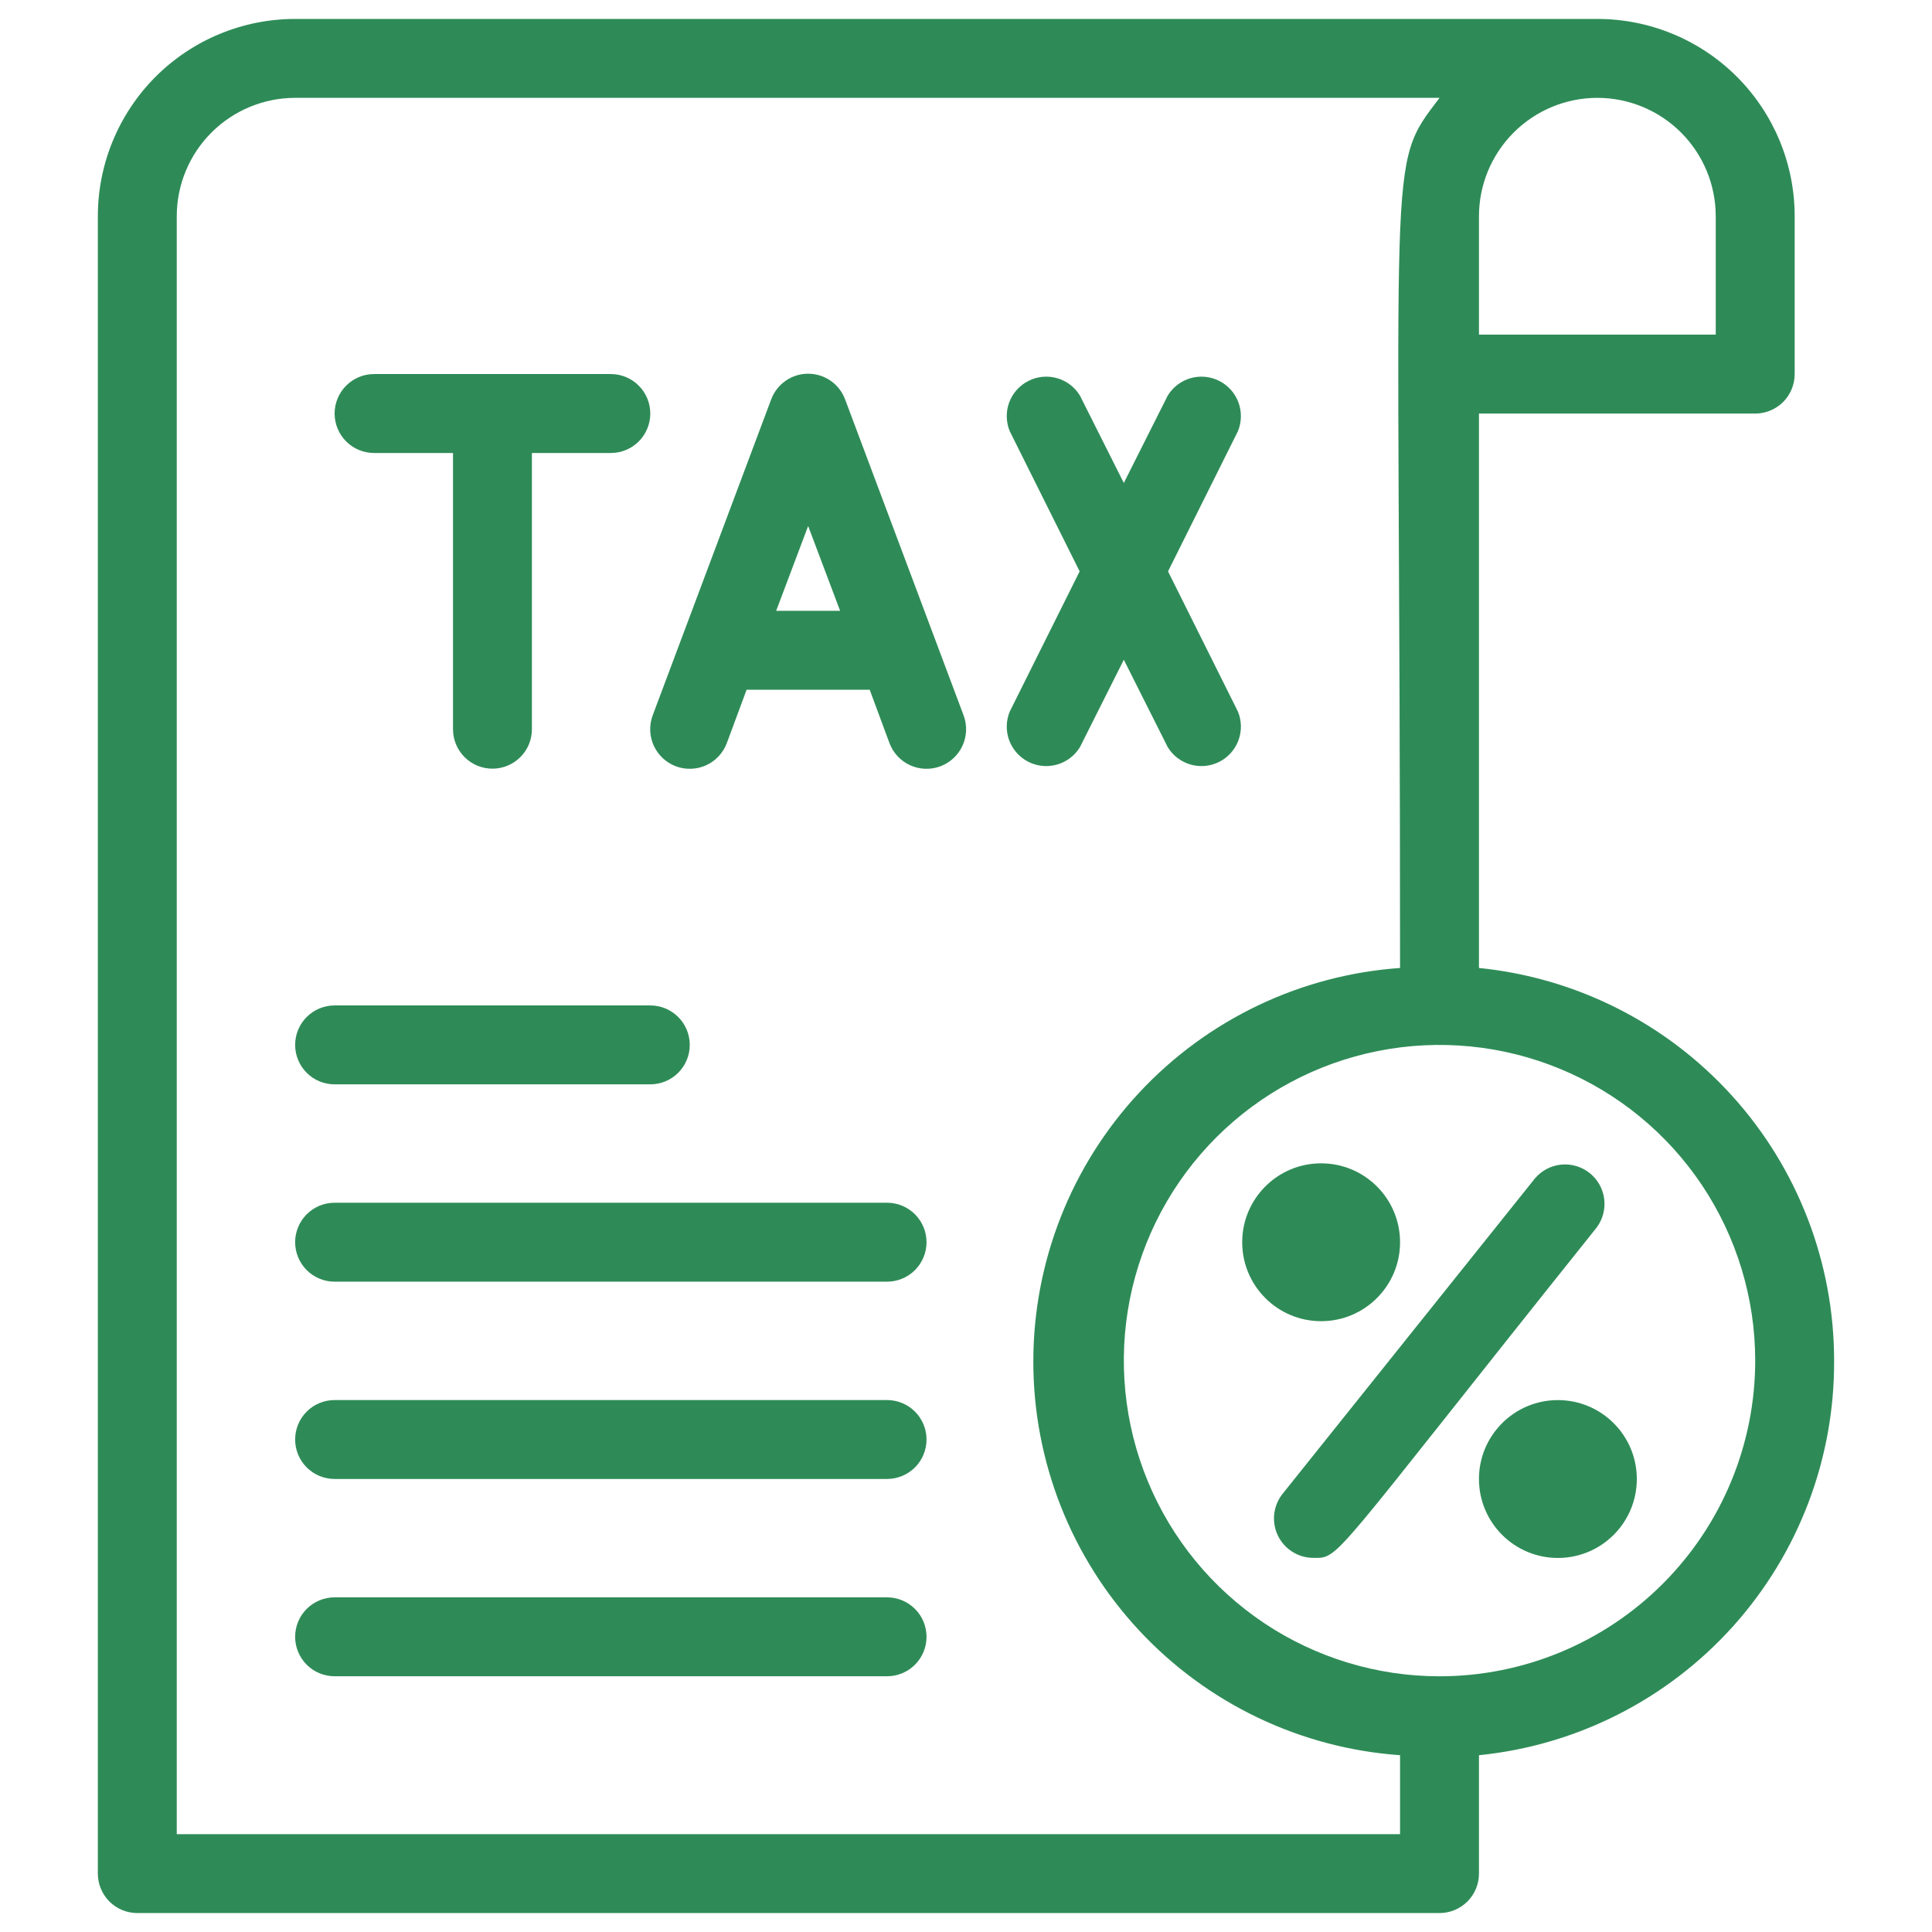
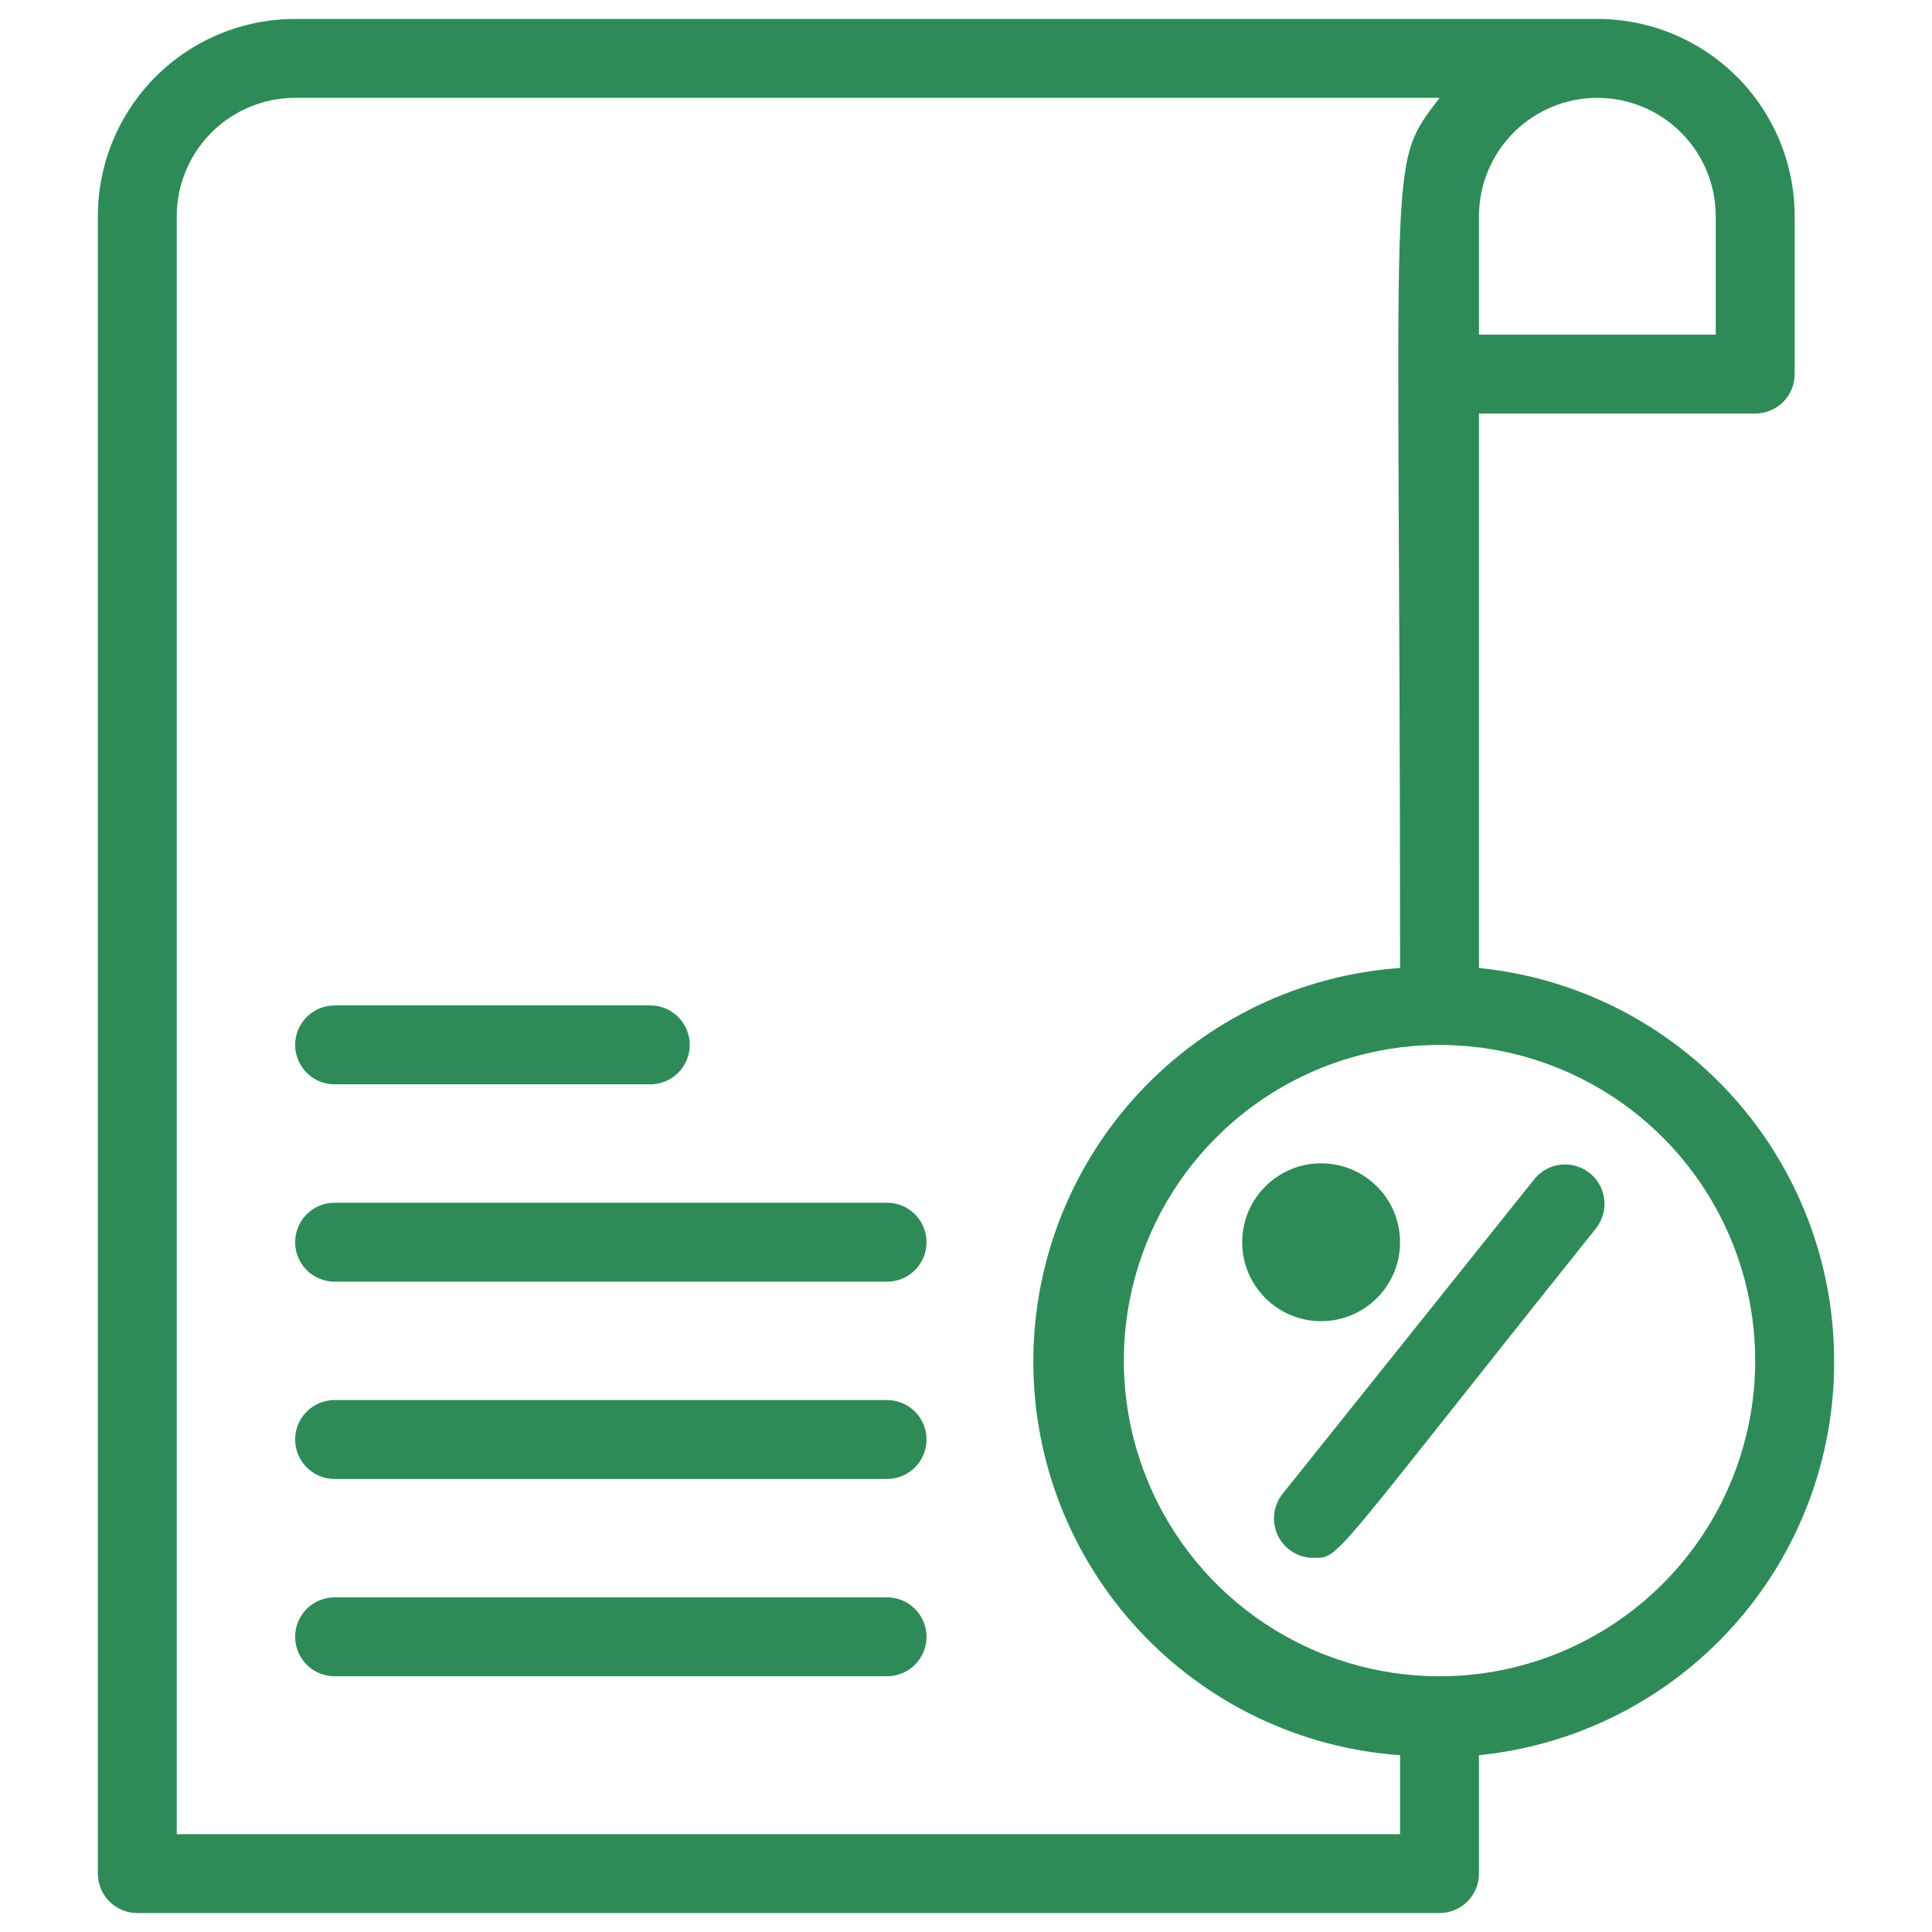
<svg xmlns="http://www.w3.org/2000/svg" width="51" height="51" viewBox="0 0 51 51" fill="none">
  <g clip-path="url(#clip0_984_3039)">
    <path d="M23.416 36.958H8.833C8.556 36.958 8.291 37.067 8.096 37.263C7.901 37.458 7.791 37.723 7.791 37.999C7.791 38.276 7.901 38.541 8.096 38.736C8.291 38.931 8.556 39.041 8.833 39.041H23.416C23.692 39.041 23.957 38.931 24.153 38.736C24.348 38.541 24.458 38.276 24.458 37.999C24.458 37.723 24.348 37.458 24.153 37.263C23.957 37.067 23.692 36.958 23.416 36.958ZM23.416 42.166H8.833C8.556 42.166 8.291 42.276 8.096 42.471C7.901 42.666 7.791 42.931 7.791 43.208C7.791 43.484 7.901 43.749 8.096 43.944C8.291 44.14 8.556 44.249 8.833 44.249H23.416C23.692 44.249 23.957 44.14 24.153 43.944C24.348 43.749 24.458 43.484 24.458 43.208C24.458 42.931 24.348 42.666 24.153 42.471C23.957 42.276 23.692 42.166 23.416 42.166ZM23.416 31.749H8.833C8.556 31.749 8.291 31.859 8.096 32.054C7.901 32.25 7.791 32.515 7.791 32.791C7.791 33.067 7.901 33.332 8.096 33.528C8.291 33.723 8.556 33.833 8.833 33.833H23.416C23.692 33.833 23.957 33.723 24.153 33.528C24.348 33.332 24.458 33.067 24.458 32.791C24.458 32.515 24.348 32.25 24.153 32.054C23.957 31.859 23.692 31.749 23.416 31.749ZM8.833 28.624H17.166C17.442 28.624 17.707 28.515 17.903 28.319C18.098 28.124 18.208 27.859 18.208 27.583C18.208 27.306 18.098 27.041 17.903 26.846C17.707 26.651 17.442 26.541 17.166 26.541H8.833C8.556 26.541 8.291 26.651 8.096 26.846C7.901 27.041 7.791 27.306 7.791 27.583C7.791 27.859 7.901 28.124 8.096 28.319C8.291 28.515 8.556 28.624 8.833 28.624Z" fill="#2E8B57" />
    <path d="M48.416 35.917C48.416 33.334 47.457 30.844 45.725 28.929C43.993 27.014 41.611 25.81 39.041 25.552V10.917H46.333C46.609 10.917 46.874 10.807 47.07 10.612C47.265 10.416 47.375 10.151 47.375 9.875V5.708C47.375 4.327 46.826 3.002 45.849 2.025C44.872 1.049 43.548 0.5 42.166 0.5L7.791 0.5C6.41 0.5 5.085 1.049 4.108 2.025C3.132 3.002 2.583 4.327 2.583 5.708V49.458C2.583 49.735 2.693 50 2.888 50.195C3.083 50.39 3.348 50.5 3.625 50.5H38C38.276 50.5 38.541 50.39 38.736 50.195C38.932 50 39.041 49.735 39.041 49.458V46.333C41.62 46.074 44.009 44.863 45.742 42.937C47.476 41.011 48.429 38.508 48.416 35.917ZM45.291 5.708V8.833H39.041V5.708C39.041 4.88 39.371 4.085 39.957 3.499C40.543 2.913 41.337 2.583 42.166 2.583C42.995 2.583 43.79 2.913 44.376 3.499C44.962 4.085 45.291 4.88 45.291 5.708ZM4.666 48.417V5.708C4.666 4.88 4.996 4.085 5.582 3.499C6.168 2.913 6.963 2.583 7.791 2.583H38C36.573 4.469 36.958 3.625 36.958 25.552C34.329 25.738 31.869 26.914 30.073 28.842C28.276 30.77 27.277 33.307 27.277 35.943C27.277 38.578 28.276 41.115 30.073 43.043C31.869 44.971 34.329 46.147 36.958 46.333V48.417H4.666ZM38 44.25C36.352 44.25 34.74 43.761 33.37 42.846C32 41.93 30.931 40.628 30.301 39.106C29.67 37.583 29.505 35.907 29.826 34.291C30.148 32.674 30.942 31.189 32.107 30.024C33.273 28.859 34.757 28.065 36.374 27.744C37.99 27.422 39.666 27.587 41.189 28.218C42.711 28.848 44.013 29.916 44.929 31.287C45.844 32.657 46.333 34.269 46.333 35.917C46.333 38.127 45.455 40.246 43.892 41.809C42.329 43.372 40.21 44.25 38 44.25Z" fill="#2E8B57" />
-     <path d="M9.875 11.958H11.958V19.249C11.958 19.526 12.068 19.791 12.263 19.986C12.459 20.181 12.723 20.291 13 20.291C13.276 20.291 13.541 20.181 13.736 19.986C13.932 19.791 14.041 19.526 14.041 19.249V11.958H16.125C16.401 11.958 16.666 11.848 16.861 11.653C17.057 11.457 17.166 11.192 17.166 10.916C17.166 10.64 17.057 10.375 16.861 10.18C16.666 9.984 16.401 9.874 16.125 9.874H9.875C9.598 9.874 9.333 9.984 9.138 10.18C8.943 10.375 8.833 10.64 8.833 10.916C8.833 11.192 8.943 11.457 9.138 11.653C9.333 11.848 9.598 11.958 9.875 11.958ZM22.312 10.552C22.239 10.35 22.106 10.177 21.931 10.054C21.756 9.931 21.547 9.865 21.333 9.865C21.119 9.865 20.91 9.931 20.735 10.054C20.56 10.177 20.427 10.35 20.354 10.552L17.229 18.885C17.132 19.145 17.143 19.432 17.258 19.684C17.373 19.936 17.584 20.132 17.843 20.229C18.103 20.325 18.391 20.315 18.643 20.2C18.895 20.084 19.09 19.874 19.187 19.614L19.708 18.208H22.958L23.479 19.614C23.576 19.874 23.771 20.084 24.023 20.2C24.275 20.315 24.563 20.325 24.823 20.229C25.082 20.132 25.293 19.936 25.408 19.684C25.523 19.432 25.534 19.145 25.437 18.885L22.312 10.552ZM20.489 16.124L21.333 13.885L22.177 16.124H20.489ZM28.51 19.718L29.666 17.416L30.823 19.718C30.958 19.944 31.174 20.109 31.427 20.182C31.68 20.255 31.95 20.229 32.185 20.111C32.42 19.992 32.601 19.789 32.692 19.542C32.783 19.296 32.778 19.023 32.677 18.781L30.833 15.083L32.677 11.385C32.778 11.142 32.783 10.87 32.692 10.623C32.601 10.377 32.42 10.174 32.185 10.055C31.95 9.936 31.68 9.911 31.427 9.983C31.174 10.056 30.958 10.222 30.823 10.447L29.666 12.749L28.51 10.447C28.375 10.222 28.159 10.056 27.906 9.983C27.653 9.911 27.382 9.936 27.148 10.055C26.913 10.174 26.732 10.377 26.64 10.623C26.549 10.87 26.555 11.142 26.656 11.385L28.5 15.083L26.656 18.781C26.555 19.023 26.549 19.296 26.64 19.542C26.732 19.789 26.913 19.992 27.148 20.111C27.382 20.229 27.653 20.255 27.906 20.182C28.159 20.109 28.375 19.944 28.51 19.718Z" fill="#2E8B57" />
    <path d="M34.874 34.876C36.025 34.876 36.958 33.943 36.958 32.792C36.958 31.642 36.025 30.709 34.874 30.709C33.724 30.709 32.791 31.642 32.791 32.792C32.791 33.943 33.724 34.876 34.874 34.876Z" fill="#2E8B57" />
-     <path d="M41.124 41.126C42.275 41.126 43.208 40.193 43.208 39.042C43.208 37.892 42.275 36.959 41.124 36.959C39.974 36.959 39.041 37.892 39.041 39.042C39.041 40.193 39.974 41.126 41.124 41.126Z" fill="#2E8B57" />
    <path d="M40.521 31.104L33.854 39.437C33.733 39.59 33.658 39.774 33.636 39.968C33.615 40.162 33.648 40.359 33.733 40.535C33.818 40.711 33.95 40.859 34.115 40.963C34.28 41.068 34.471 41.123 34.667 41.124C35.386 41.124 35.042 41.291 42.146 32.406C42.309 32.189 42.38 31.918 42.347 31.65C42.313 31.381 42.176 31.136 41.965 30.967C41.753 30.798 41.484 30.717 41.215 30.743C40.946 30.768 40.697 30.898 40.521 31.104Z" fill="#2E8B57" />
  </g>
  <defs>
    <clipPath id="clip0_984_3039">
      <rect width="50" height="50" fill="white" transform="translate(0.5 0.5)" />
    </clipPath>
  </defs>
</svg>